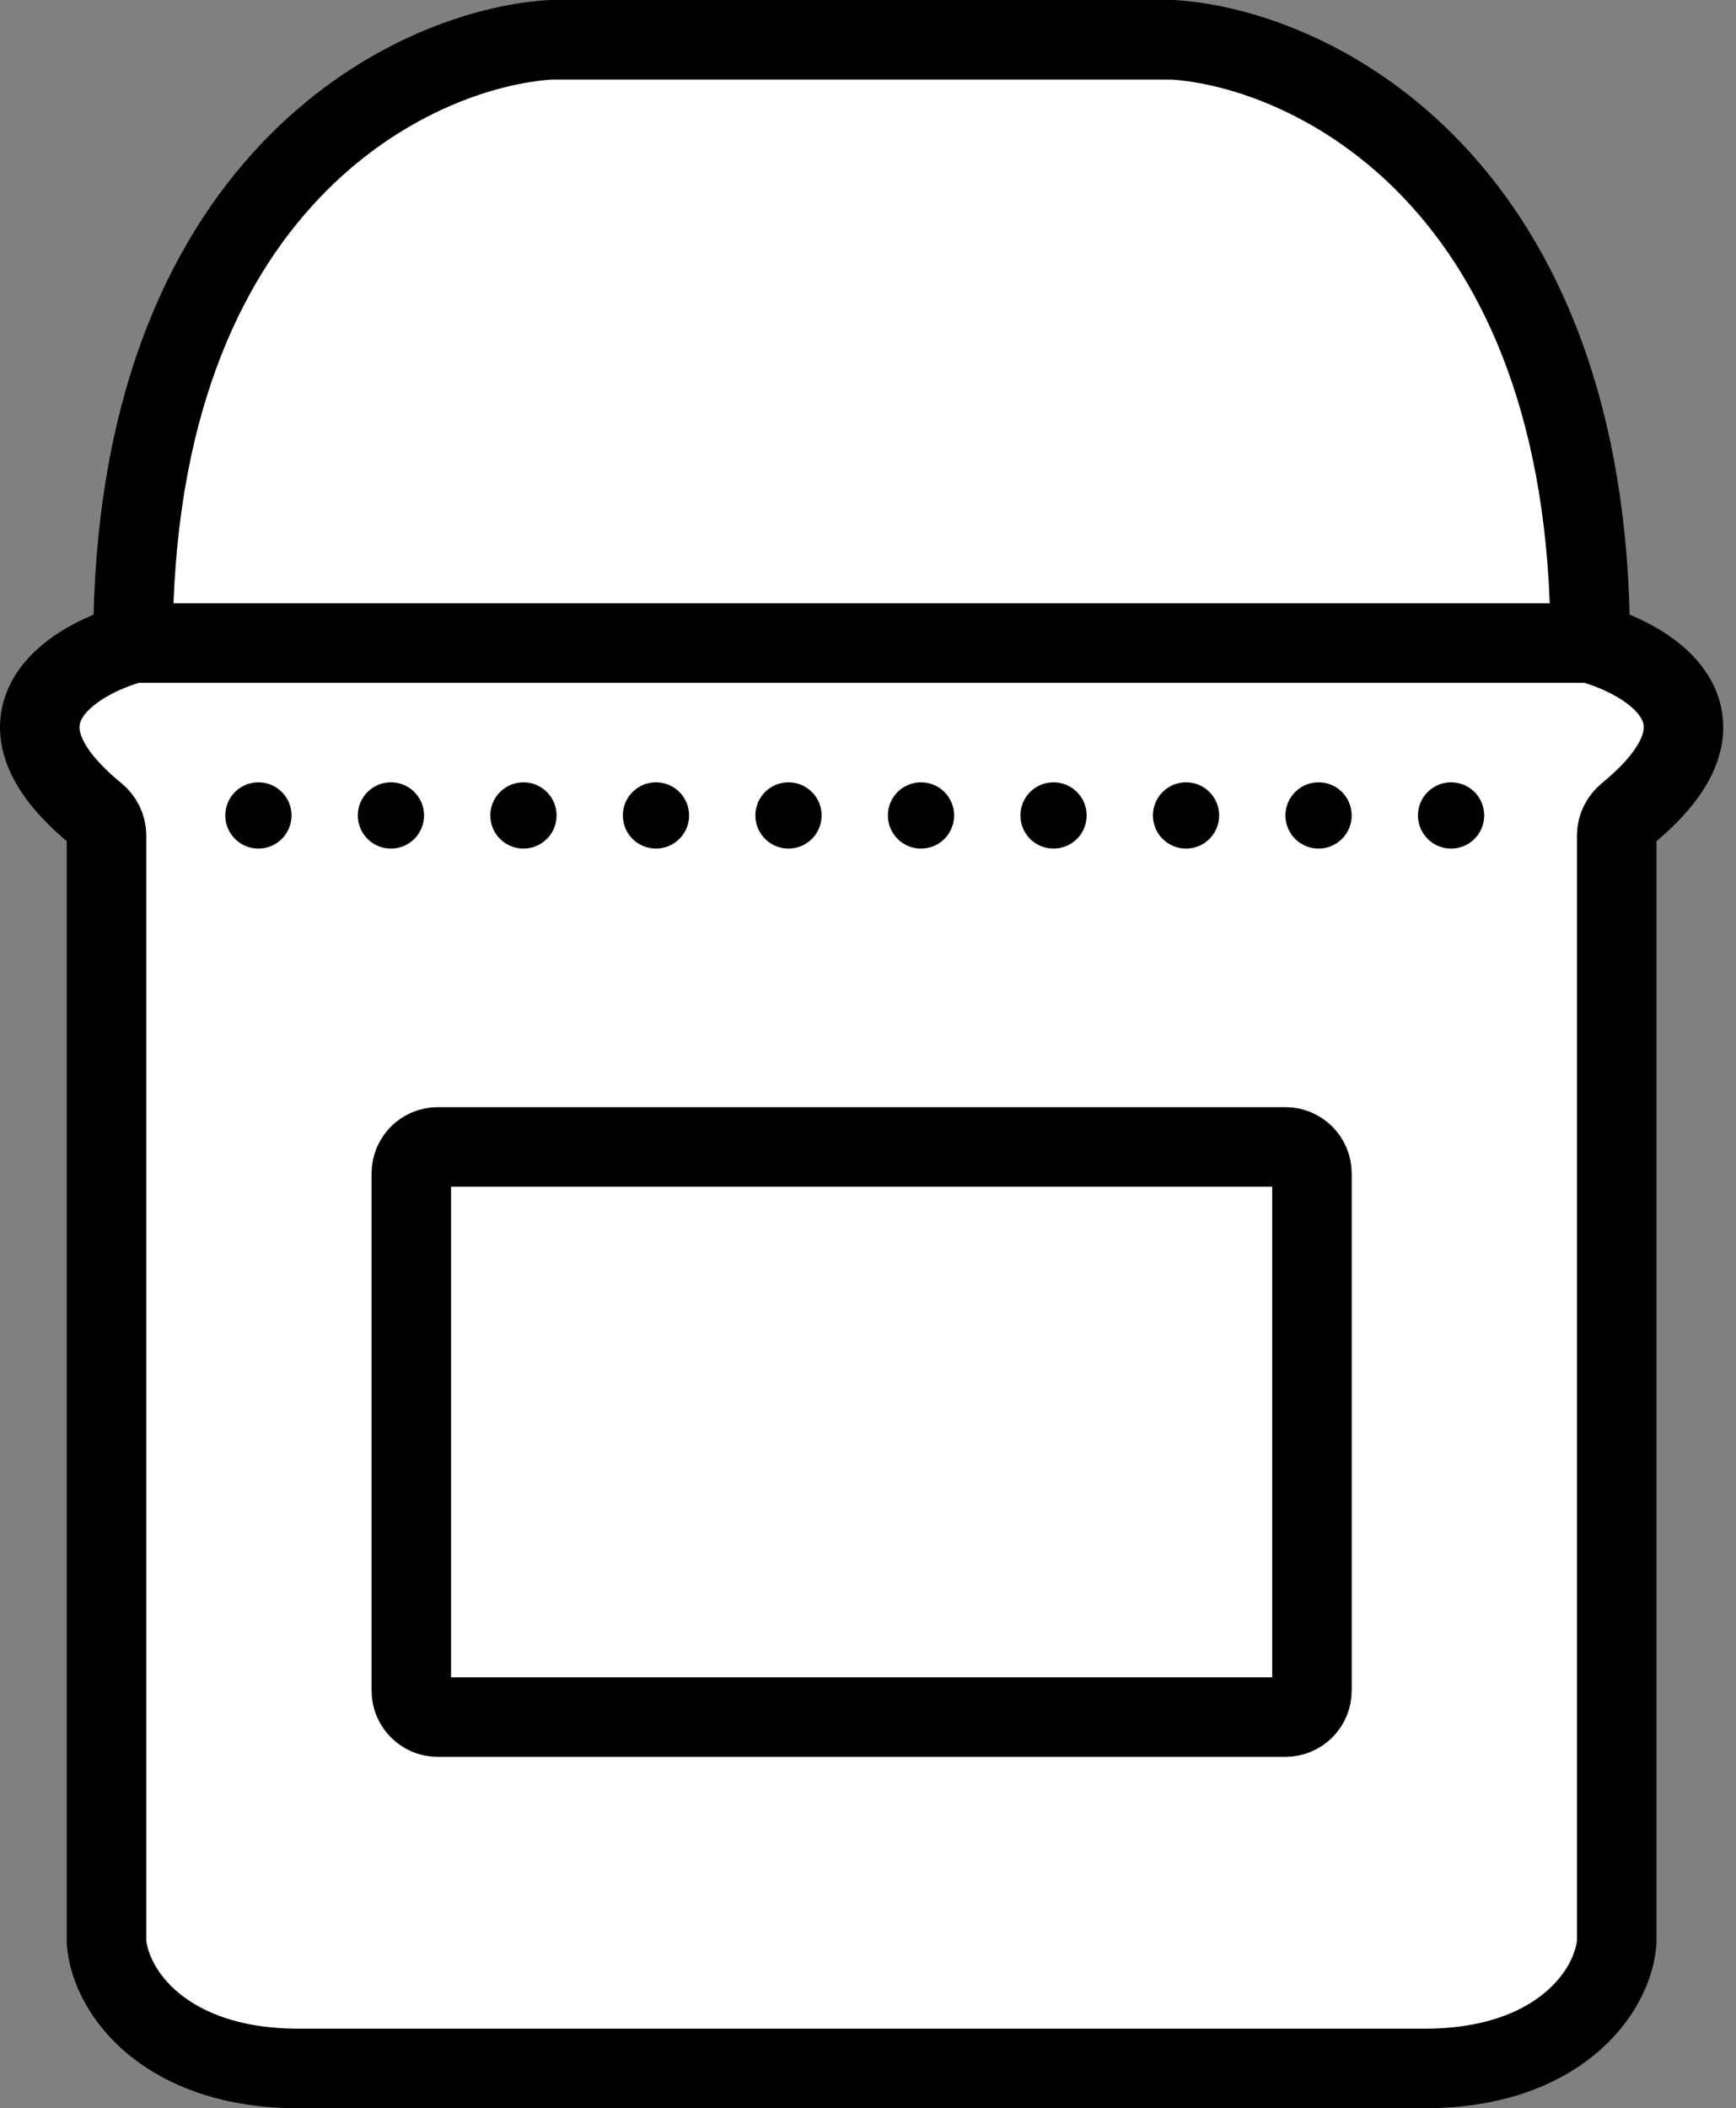
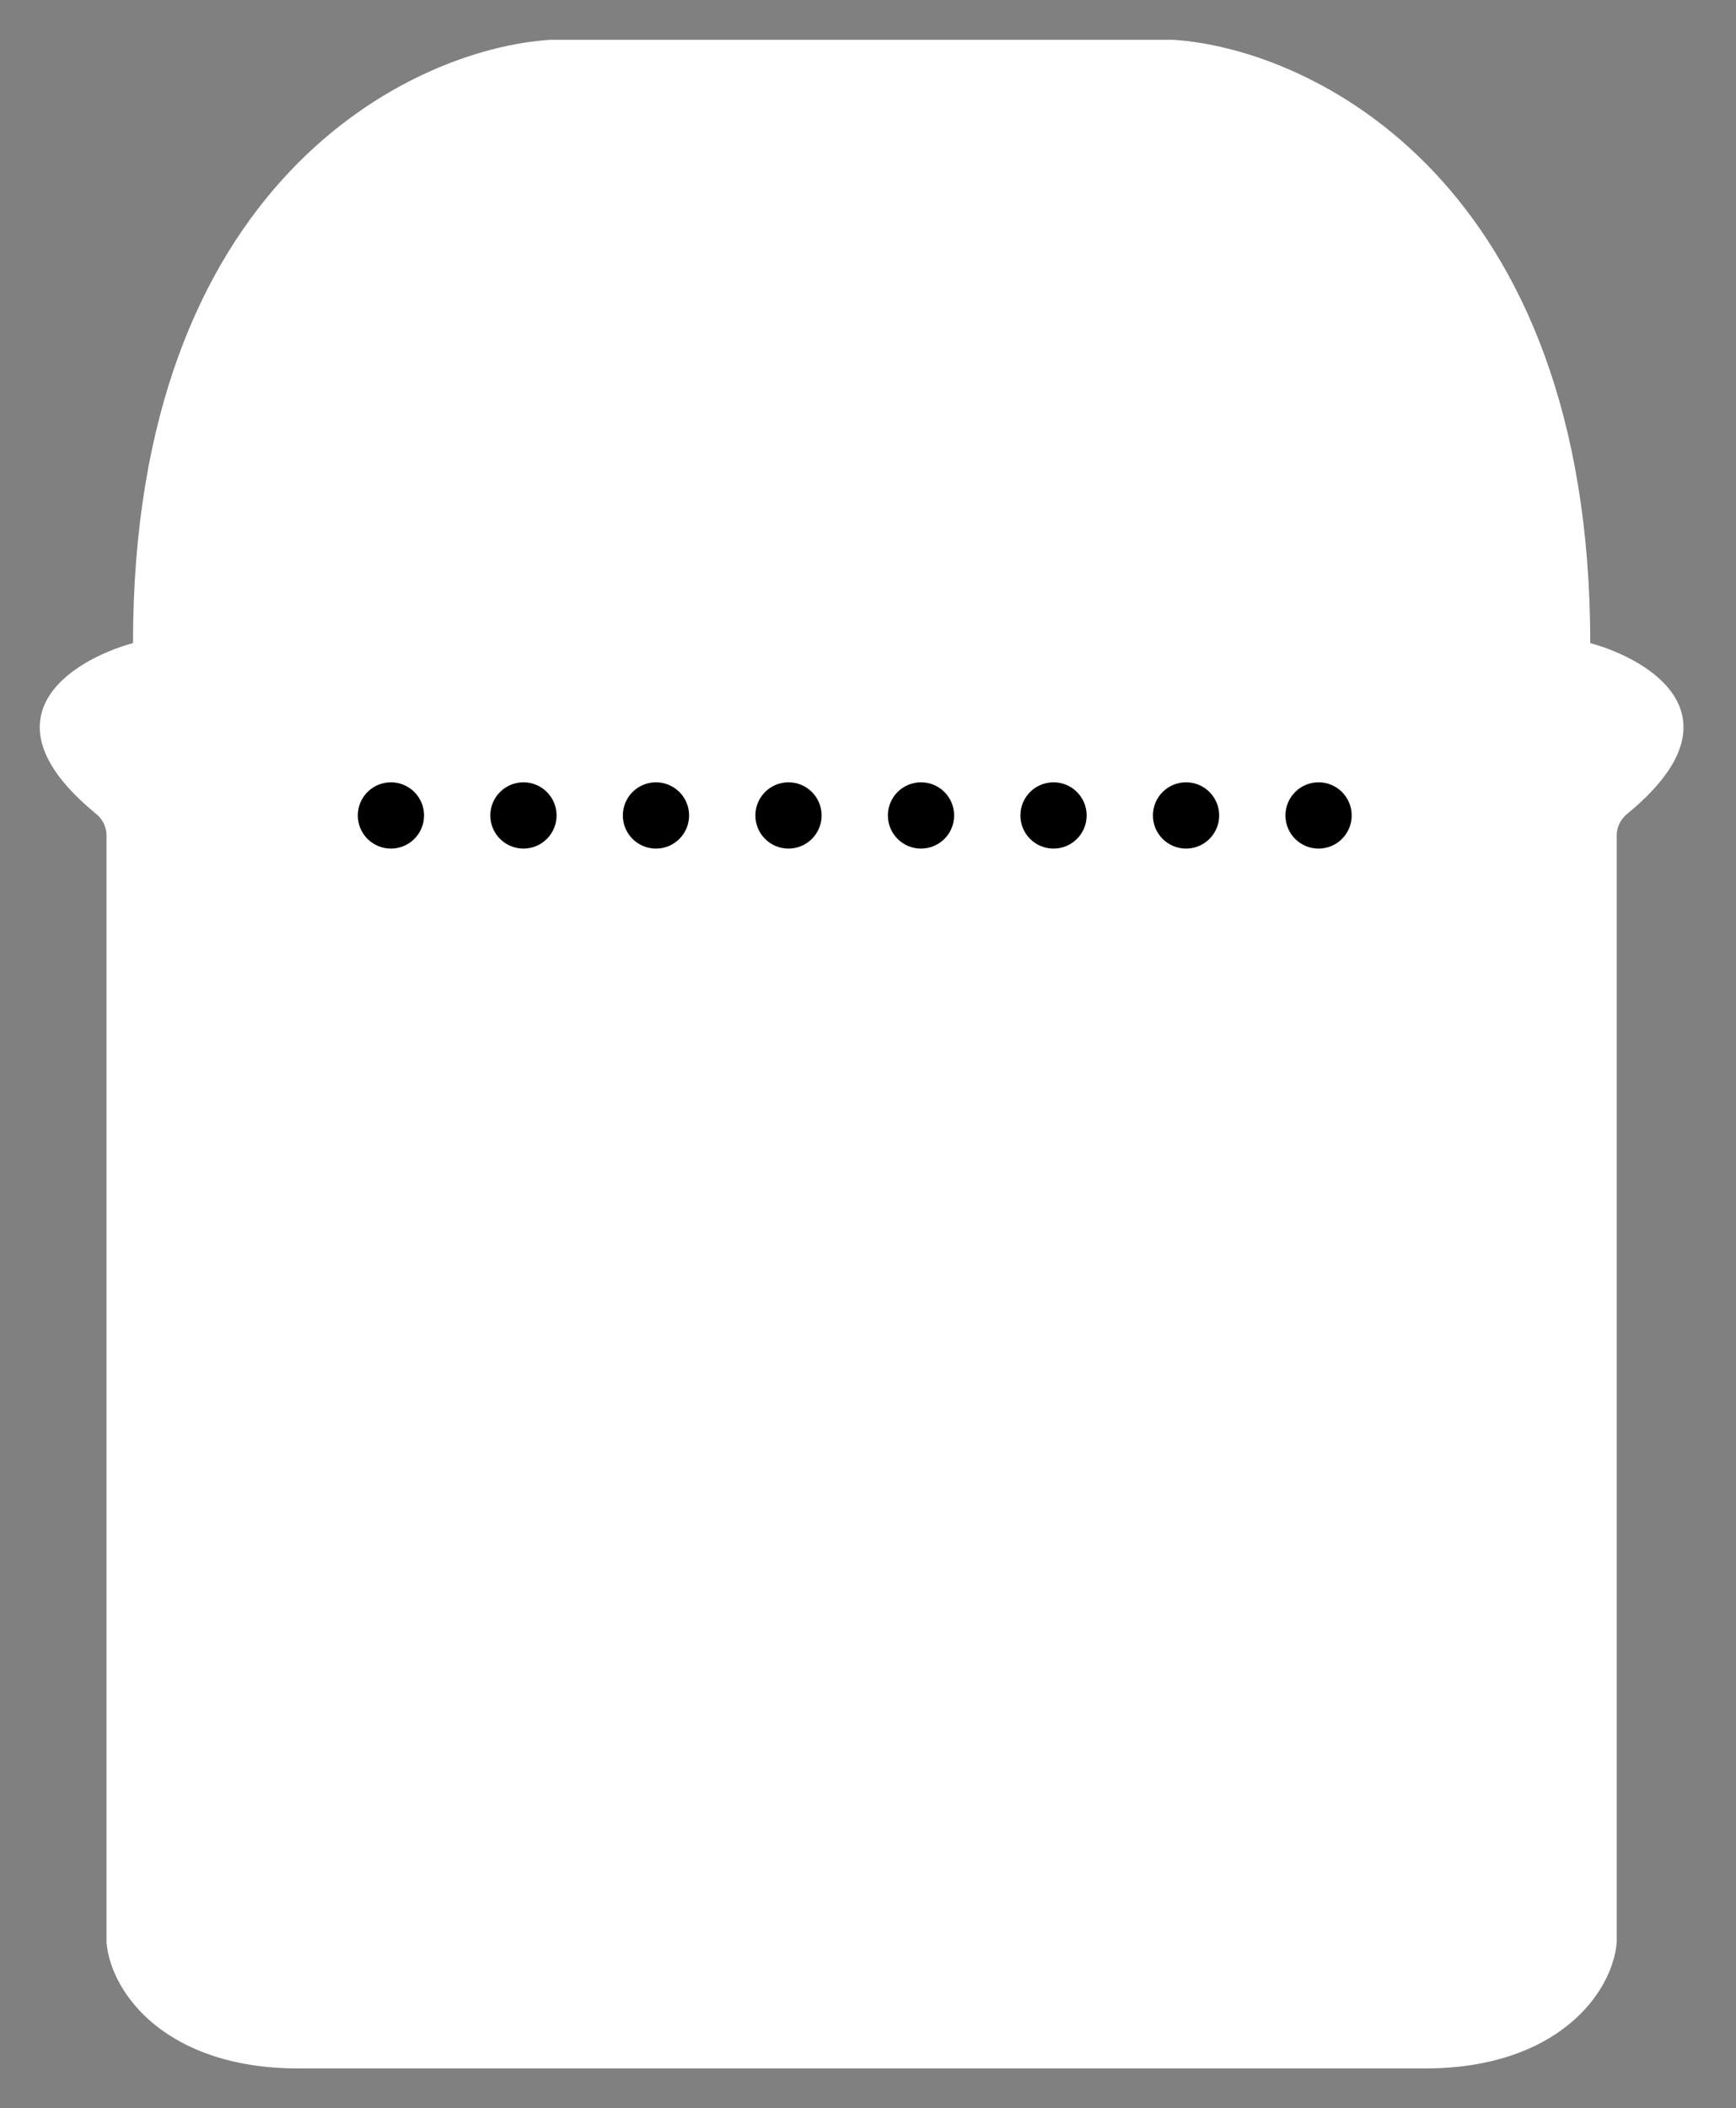
<svg xmlns="http://www.w3.org/2000/svg" width="131" height="159" viewBox="0 0 131 159" fill="none">
  <rect x="0" y="0" width="131" height="159" fill="#808080" stroke="none" />
  <path d="M65.001 3H65.037H88.501C99.001 3.667 120.001 13.7 120.001 48.5C124.702 49.797 131.61 54.153 122.784 61.383C122.3 61.779 122.001 62.367 122.001 62.992V146.5C121.667 150.333 117.501 156 107.501 156H65.037H65.001H22.538C12.537 156 8.371 150.333 8.037 146.5V62.992C8.037 62.367 7.738 61.779 7.255 61.383C-1.572 54.153 5.336 49.797 10.037 48.5C10.037 13.7 31.038 3.667 41.538 3H65.001Z" fill="white" />
-   <path d="M65.001 3H88.501C99.001 3.667 120.001 13.7 120.001 48.5M120.001 48.5H65.001M120.001 48.5C124.702 49.797 131.61 54.153 122.784 61.383C122.3 61.779 122.001 62.367 122.001 62.992V146.5C121.667 150.333 117.501 156 107.501 156H65.001M65.001 86.5H97.001C98.105 86.5 99.001 87.395 99.001 88.5V127.5C99.001 128.605 98.105 129.5 97.001 129.5H65.001M65.037 3H41.538C31.038 3.667 10.037 13.7 10.037 48.5M10.037 48.5H65.037M10.037 48.5C5.336 49.797 -1.572 54.153 7.255 61.383C7.738 61.779 8.037 62.367 8.037 62.992V146.5C8.371 150.333 12.537 156 22.538 156H65.037M65.037 86.5H33.038C31.933 86.5 31.038 87.395 31.038 88.5V127.5C31.038 128.605 31.933 129.5 33.038 129.5H65.037" stroke="black" stroke-width="6" stroke-linecap="round" />
-   <circle cx="19.5" cy="61.5" r="2" fill="black" stroke="black" />
  <circle cx="29.5" cy="61.5" r="2" fill="black" stroke="black" />
  <circle cx="39.5" cy="61.5" r="2" fill="black" stroke="black" />
  <circle cx="49.5" cy="61.5" r="2" fill="black" stroke="black" />
  <circle cx="59.5" cy="61.5" r="2" fill="black" stroke="black" />
  <circle cx="69.5" cy="61.5" r="2" fill="black" stroke="black" />
  <circle cx="79.5" cy="61.5" r="2" fill="black" stroke="black" />
  <circle cx="89.5" cy="61.5" r="2" fill="black" stroke="black" />
  <circle cx="99.5" cy="61.5" r="2" fill="black" stroke="black" />
-   <circle cx="109.5" cy="61.5" r="2" fill="black" stroke="black" />
</svg>